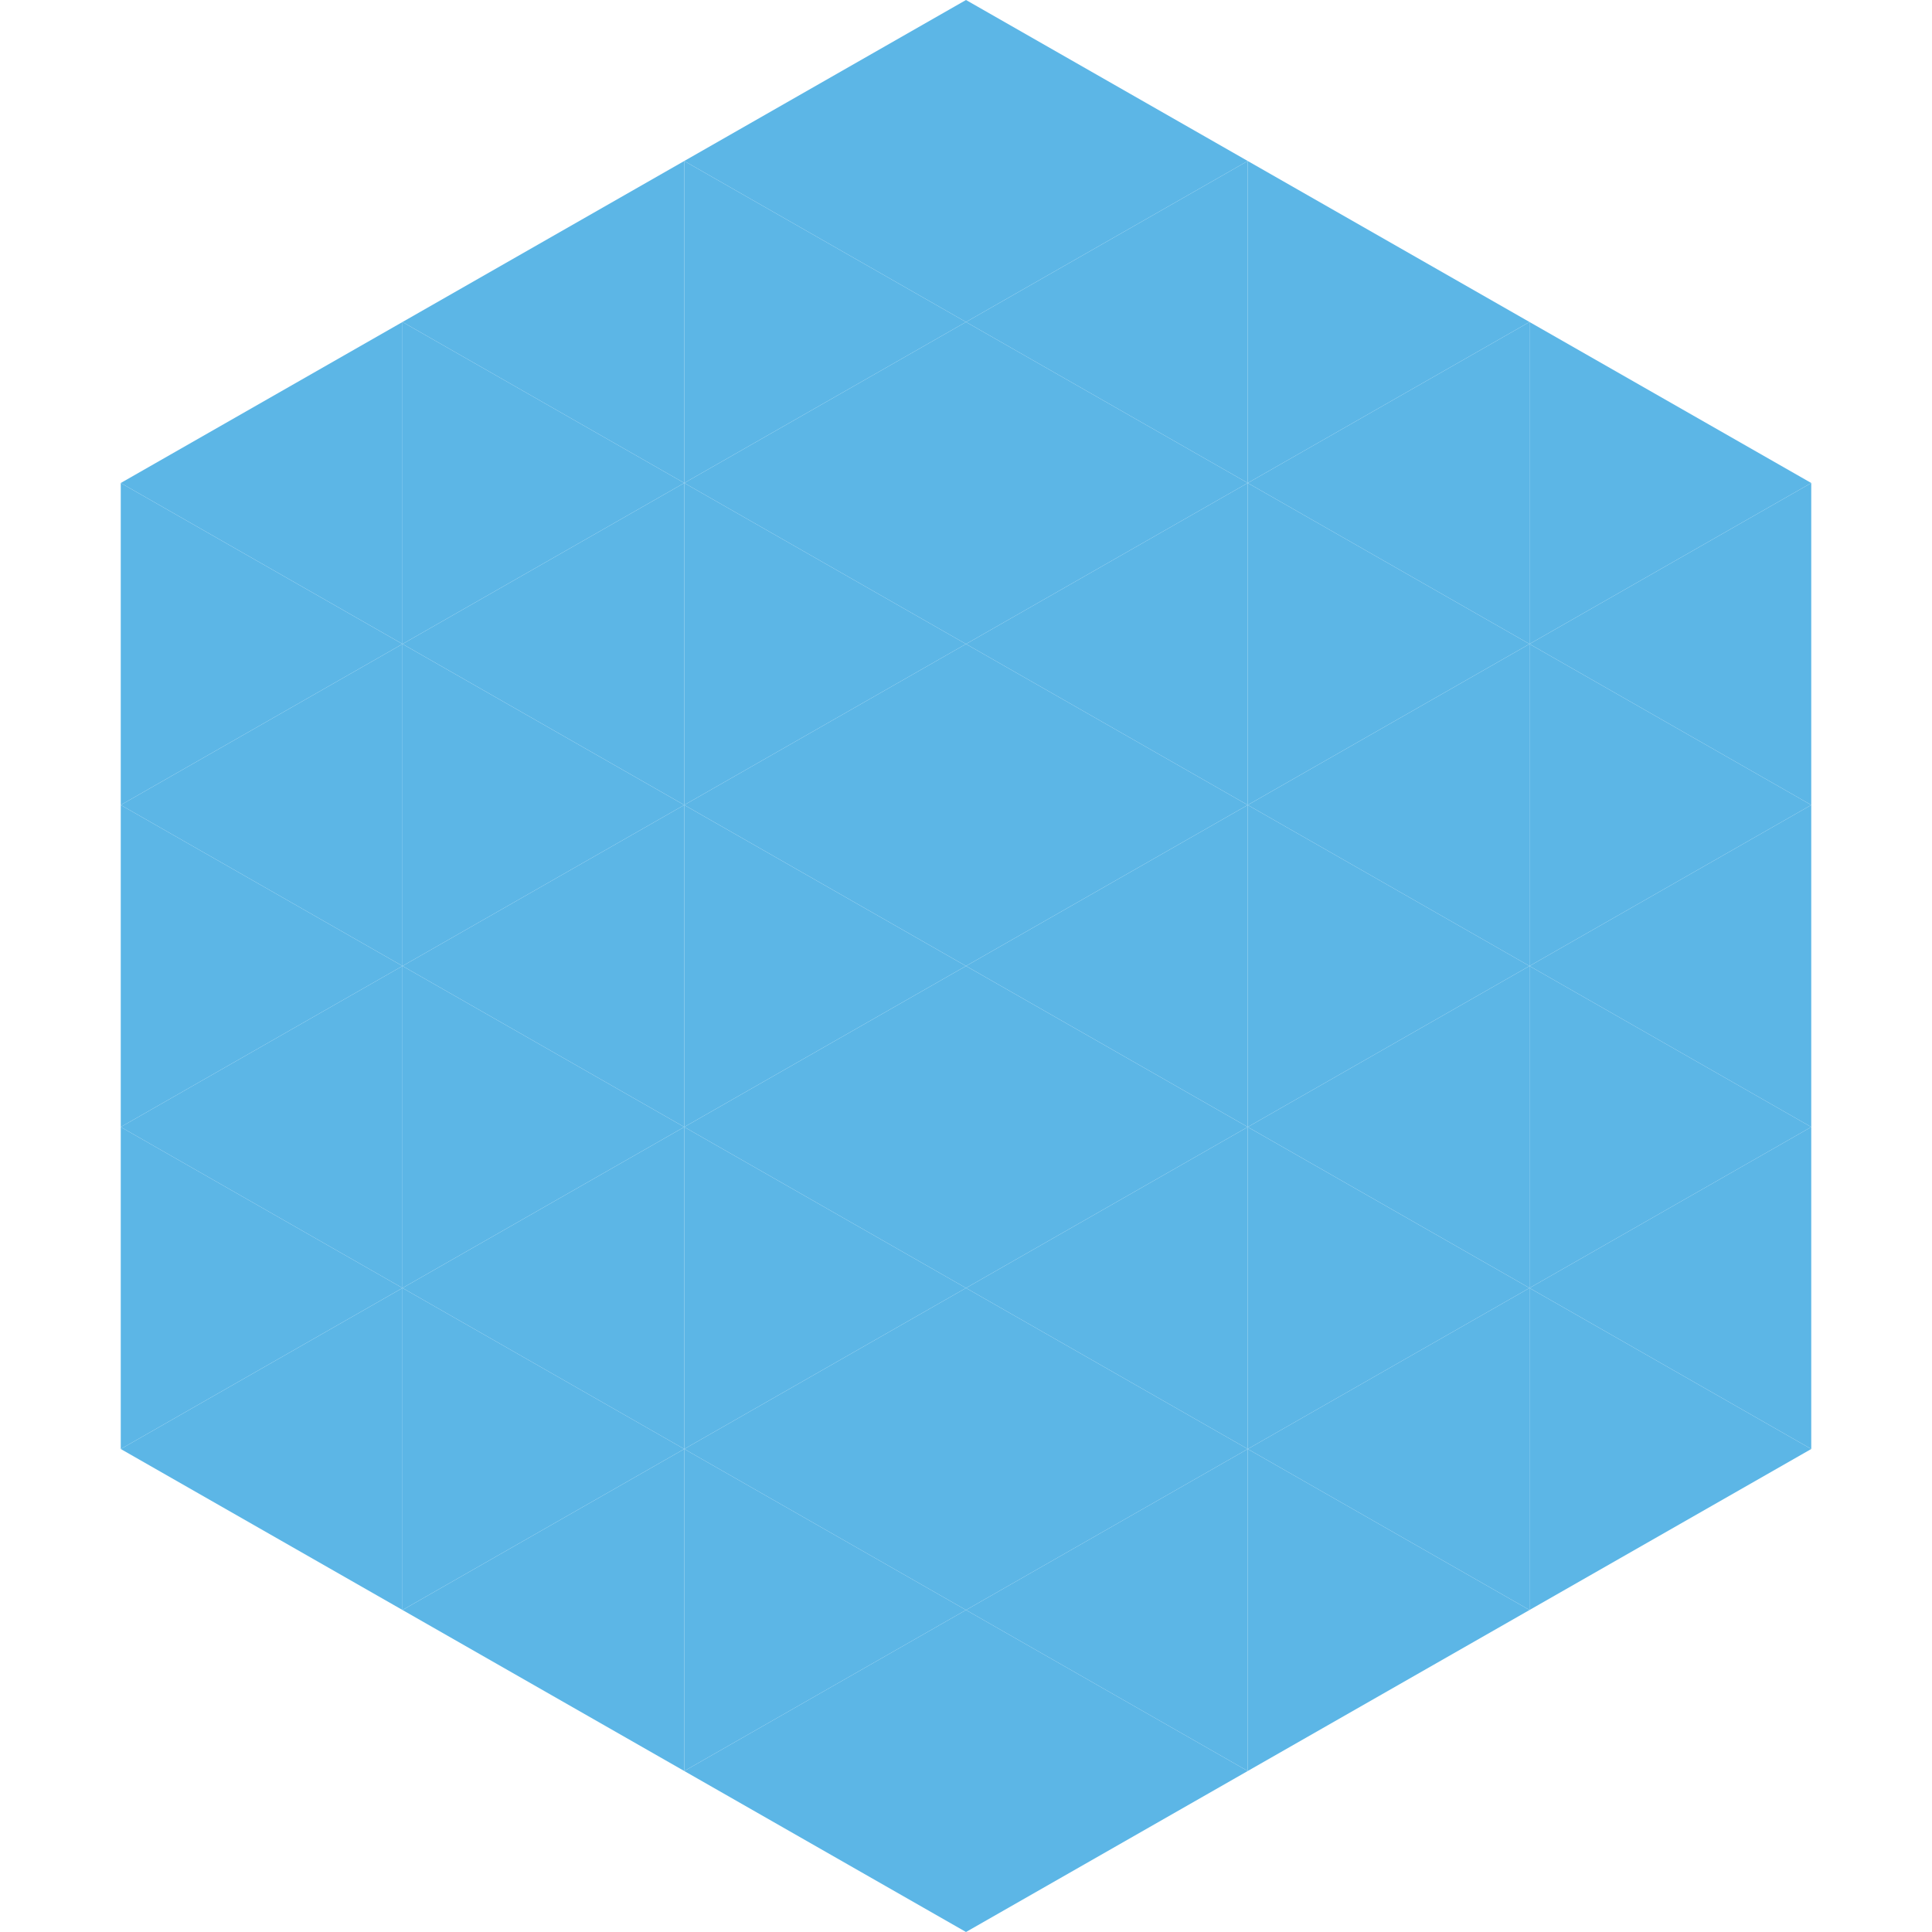
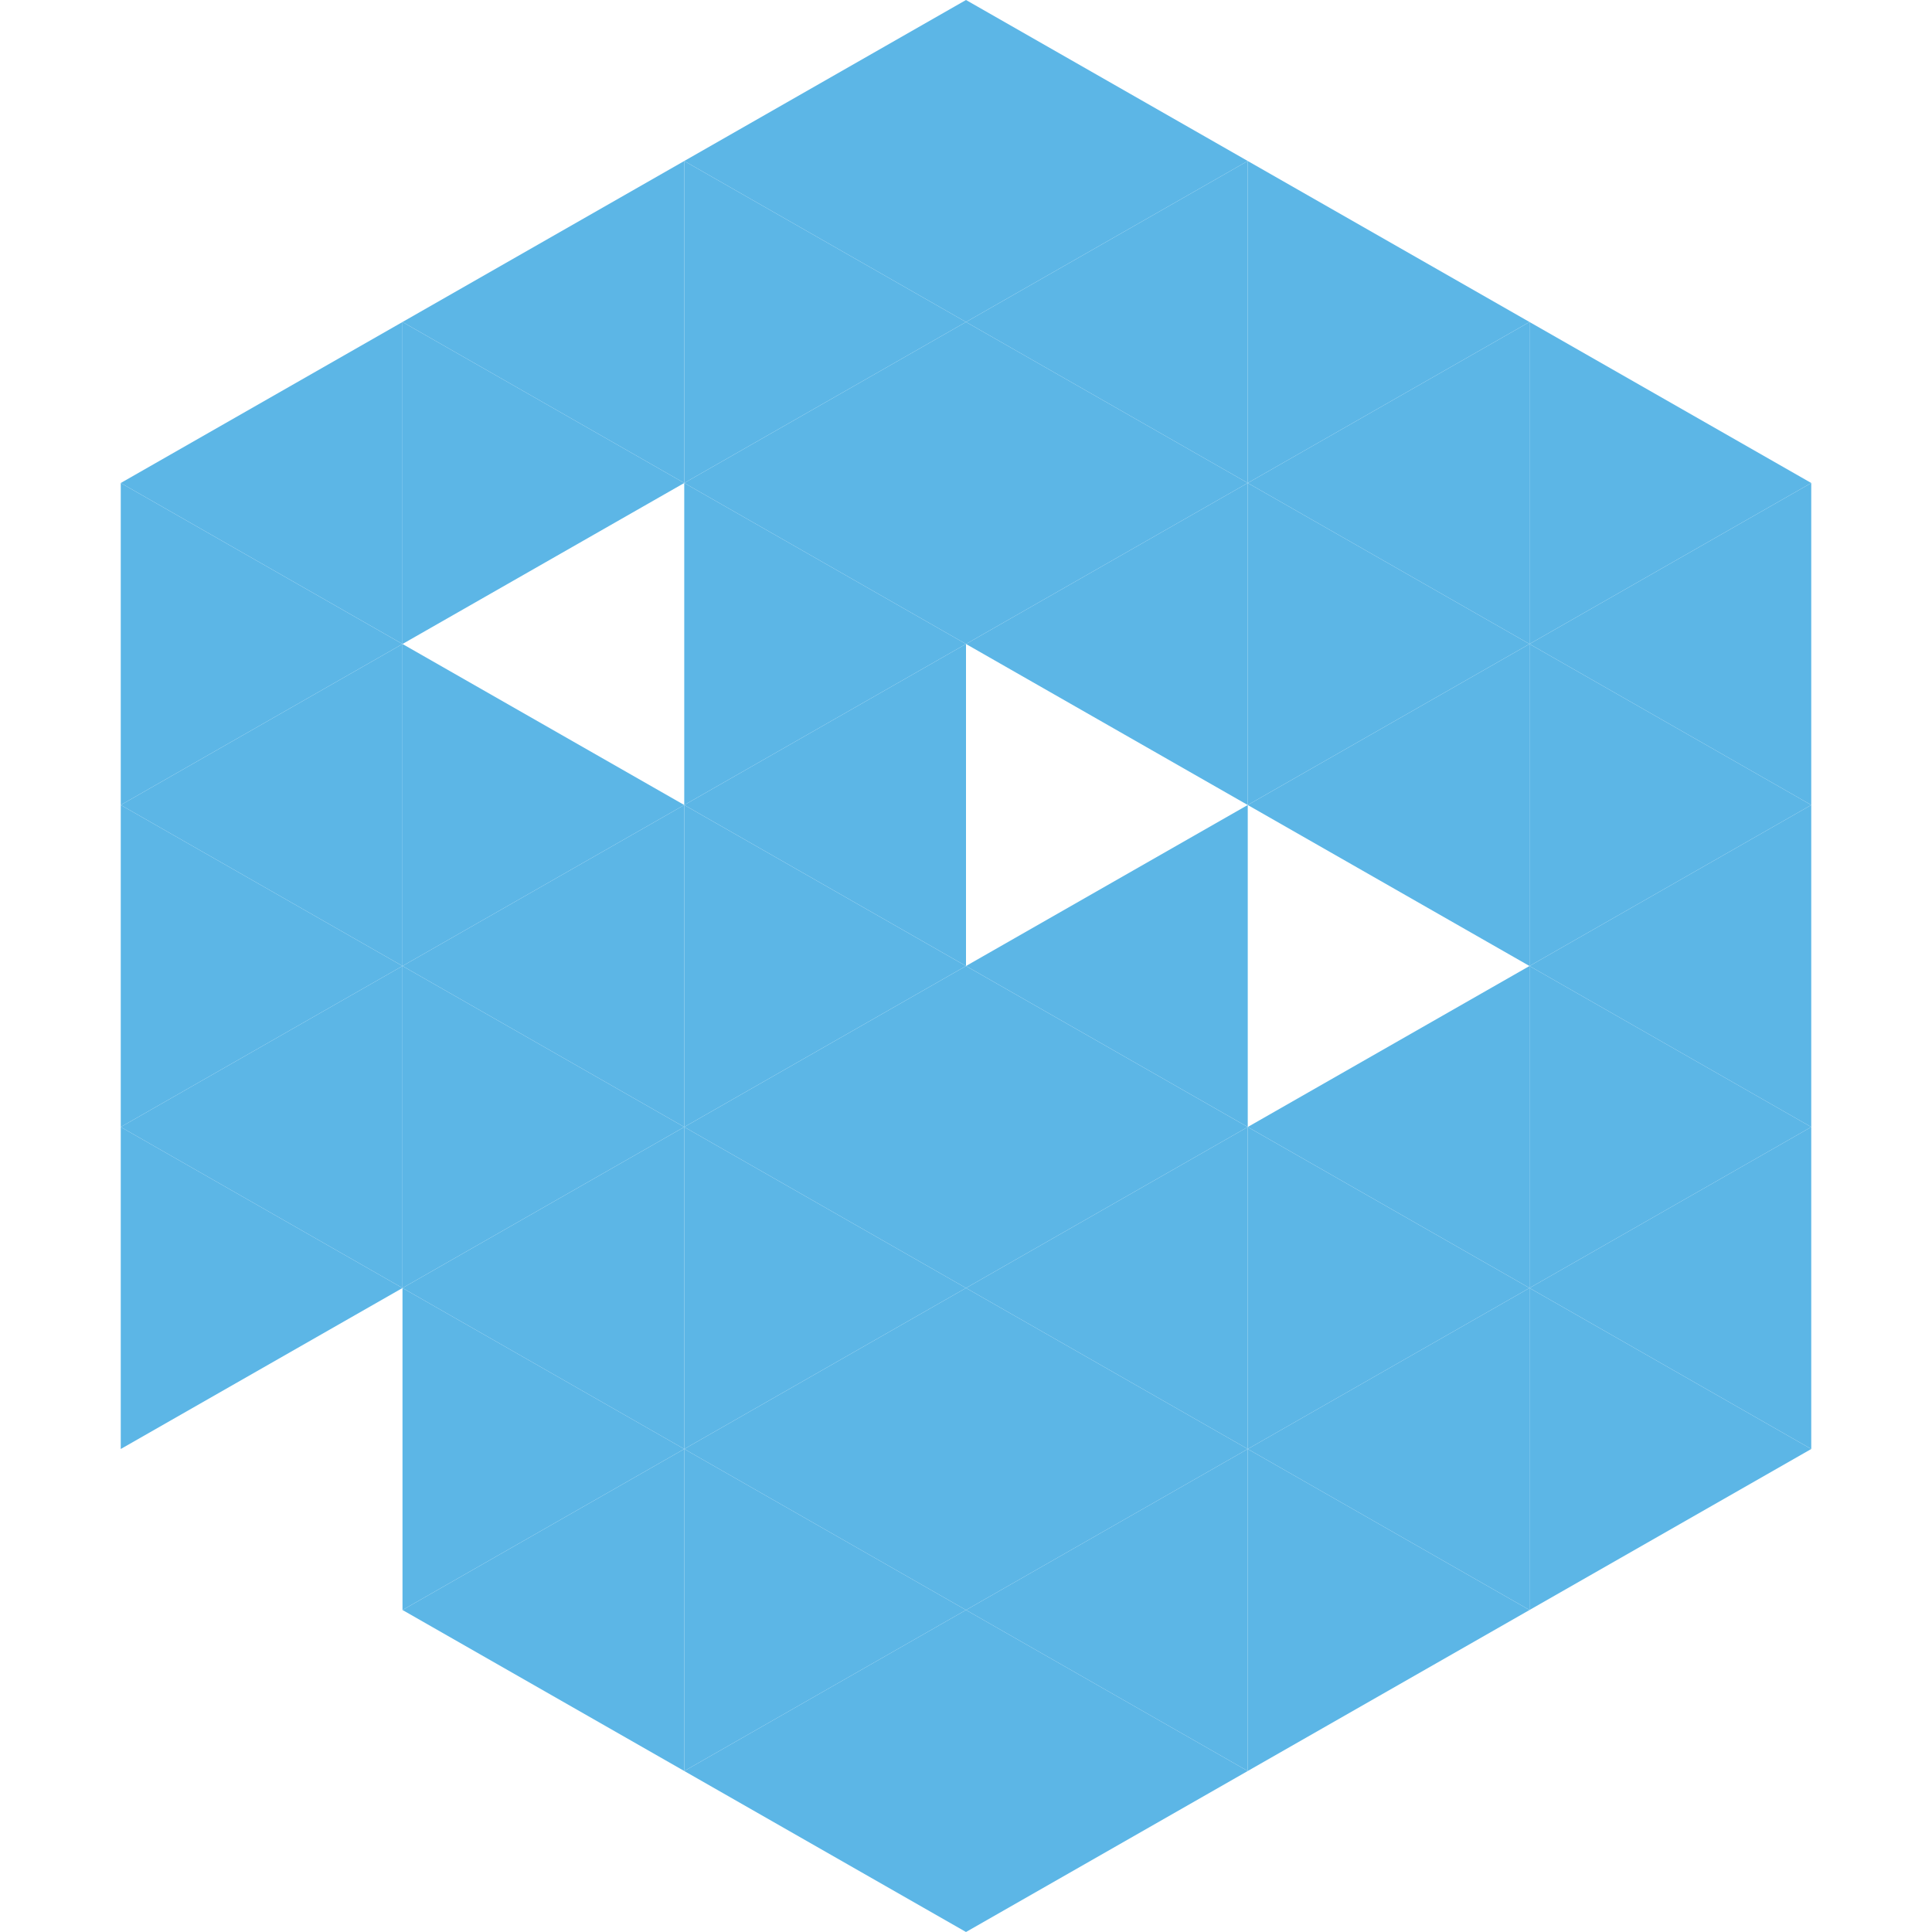
<svg xmlns="http://www.w3.org/2000/svg" width="240" height="240">
  <polygon points="50,40 15,60 50,80" style="fill:rgb(92,182,230)" />
  <polygon points="190,40 225,60 190,80" style="fill:rgb(92,182,230)" />
  <polygon points="15,60 50,80 15,100" style="fill:rgb(92,182,230)" />
  <polygon points="225,60 190,80 225,100" style="fill:rgb(92,182,230)" />
  <polygon points="50,80 15,100 50,120" style="fill:rgb(92,182,230)" />
  <polygon points="190,80 225,100 190,120" style="fill:rgb(92,182,230)" />
  <polygon points="15,100 50,120 15,140" style="fill:rgb(92,182,230)" />
  <polygon points="225,100 190,120 225,140" style="fill:rgb(92,182,230)" />
  <polygon points="50,120 15,140 50,160" style="fill:rgb(92,182,230)" />
  <polygon points="190,120 225,140 190,160" style="fill:rgb(92,182,230)" />
  <polygon points="15,140 50,160 15,180" style="fill:rgb(92,182,230)" />
  <polygon points="225,140 190,160 225,180" style="fill:rgb(92,182,230)" />
-   <polygon points="50,160 15,180 50,200" style="fill:rgb(92,182,230)" />
  <polygon points="190,160 225,180 190,200" style="fill:rgb(92,182,230)" />
  <polygon points="15,180 50,200 15,220" style="fill:rgb(255,255,255); fill-opacity:0" />
  <polygon points="225,180 190,200 225,220" style="fill:rgb(255,255,255); fill-opacity:0" />
  <polygon points="50,0 85,20 50,40" style="fill:rgb(255,255,255); fill-opacity:0" />
  <polygon points="190,0 155,20 190,40" style="fill:rgb(255,255,255); fill-opacity:0" />
  <polygon points="85,20 50,40 85,60" style="fill:rgb(92,182,230)" />
  <polygon points="155,20 190,40 155,60" style="fill:rgb(92,182,230)" />
  <polygon points="50,40 85,60 50,80" style="fill:rgb(92,182,230)" />
  <polygon points="190,40 155,60 190,80" style="fill:rgb(92,182,230)" />
-   <polygon points="85,60 50,80 85,100" style="fill:rgb(92,182,230)" />
  <polygon points="155,60 190,80 155,100" style="fill:rgb(92,182,230)" />
  <polygon points="50,80 85,100 50,120" style="fill:rgb(92,182,230)" />
  <polygon points="190,80 155,100 190,120" style="fill:rgb(92,182,230)" />
  <polygon points="85,100 50,120 85,140" style="fill:rgb(92,182,230)" />
-   <polygon points="155,100 190,120 155,140" style="fill:rgb(92,182,230)" />
  <polygon points="50,120 85,140 50,160" style="fill:rgb(92,182,230)" />
  <polygon points="190,120 155,140 190,160" style="fill:rgb(92,182,230)" />
  <polygon points="85,140 50,160 85,180" style="fill:rgb(92,182,230)" />
  <polygon points="155,140 190,160 155,180" style="fill:rgb(92,182,230)" />
  <polygon points="50,160 85,180 50,200" style="fill:rgb(92,182,230)" />
  <polygon points="190,160 155,180 190,200" style="fill:rgb(92,182,230)" />
  <polygon points="85,180 50,200 85,220" style="fill:rgb(92,182,230)" />
  <polygon points="155,180 190,200 155,220" style="fill:rgb(92,182,230)" />
  <polygon points="120,0 85,20 120,40" style="fill:rgb(92,182,230)" />
  <polygon points="120,0 155,20 120,40" style="fill:rgb(92,182,230)" />
  <polygon points="85,20 120,40 85,60" style="fill:rgb(92,182,230)" />
  <polygon points="155,20 120,40 155,60" style="fill:rgb(92,182,230)" />
  <polygon points="120,40 85,60 120,80" style="fill:rgb(92,182,230)" />
  <polygon points="120,40 155,60 120,80" style="fill:rgb(92,182,230)" />
  <polygon points="85,60 120,80 85,100" style="fill:rgb(92,182,230)" />
  <polygon points="155,60 120,80 155,100" style="fill:rgb(92,182,230)" />
  <polygon points="120,80 85,100 120,120" style="fill:rgb(92,182,230)" />
-   <polygon points="120,80 155,100 120,120" style="fill:rgb(92,182,230)" />
  <polygon points="85,100 120,120 85,140" style="fill:rgb(92,182,230)" />
  <polygon points="155,100 120,120 155,140" style="fill:rgb(92,182,230)" />
  <polygon points="120,120 85,140 120,160" style="fill:rgb(92,182,230)" />
  <polygon points="120,120 155,140 120,160" style="fill:rgb(92,182,230)" />
  <polygon points="85,140 120,160 85,180" style="fill:rgb(92,182,230)" />
  <polygon points="155,140 120,160 155,180" style="fill:rgb(92,182,230)" />
  <polygon points="120,160 85,180 120,200" style="fill:rgb(92,182,230)" />
  <polygon points="120,160 155,180 120,200" style="fill:rgb(92,182,230)" />
  <polygon points="85,180 120,200 85,220" style="fill:rgb(92,182,230)" />
  <polygon points="155,180 120,200 155,220" style="fill:rgb(92,182,230)" />
  <polygon points="120,200 85,220 120,240" style="fill:rgb(92,182,230)" />
  <polygon points="120,200 155,220 120,240" style="fill:rgb(92,182,230)" />
  <polygon points="85,220 120,240 85,260" style="fill:rgb(255,255,255); fill-opacity:0" />
  <polygon points="155,220 120,240 155,260" style="fill:rgb(255,255,255); fill-opacity:0" />
</svg>